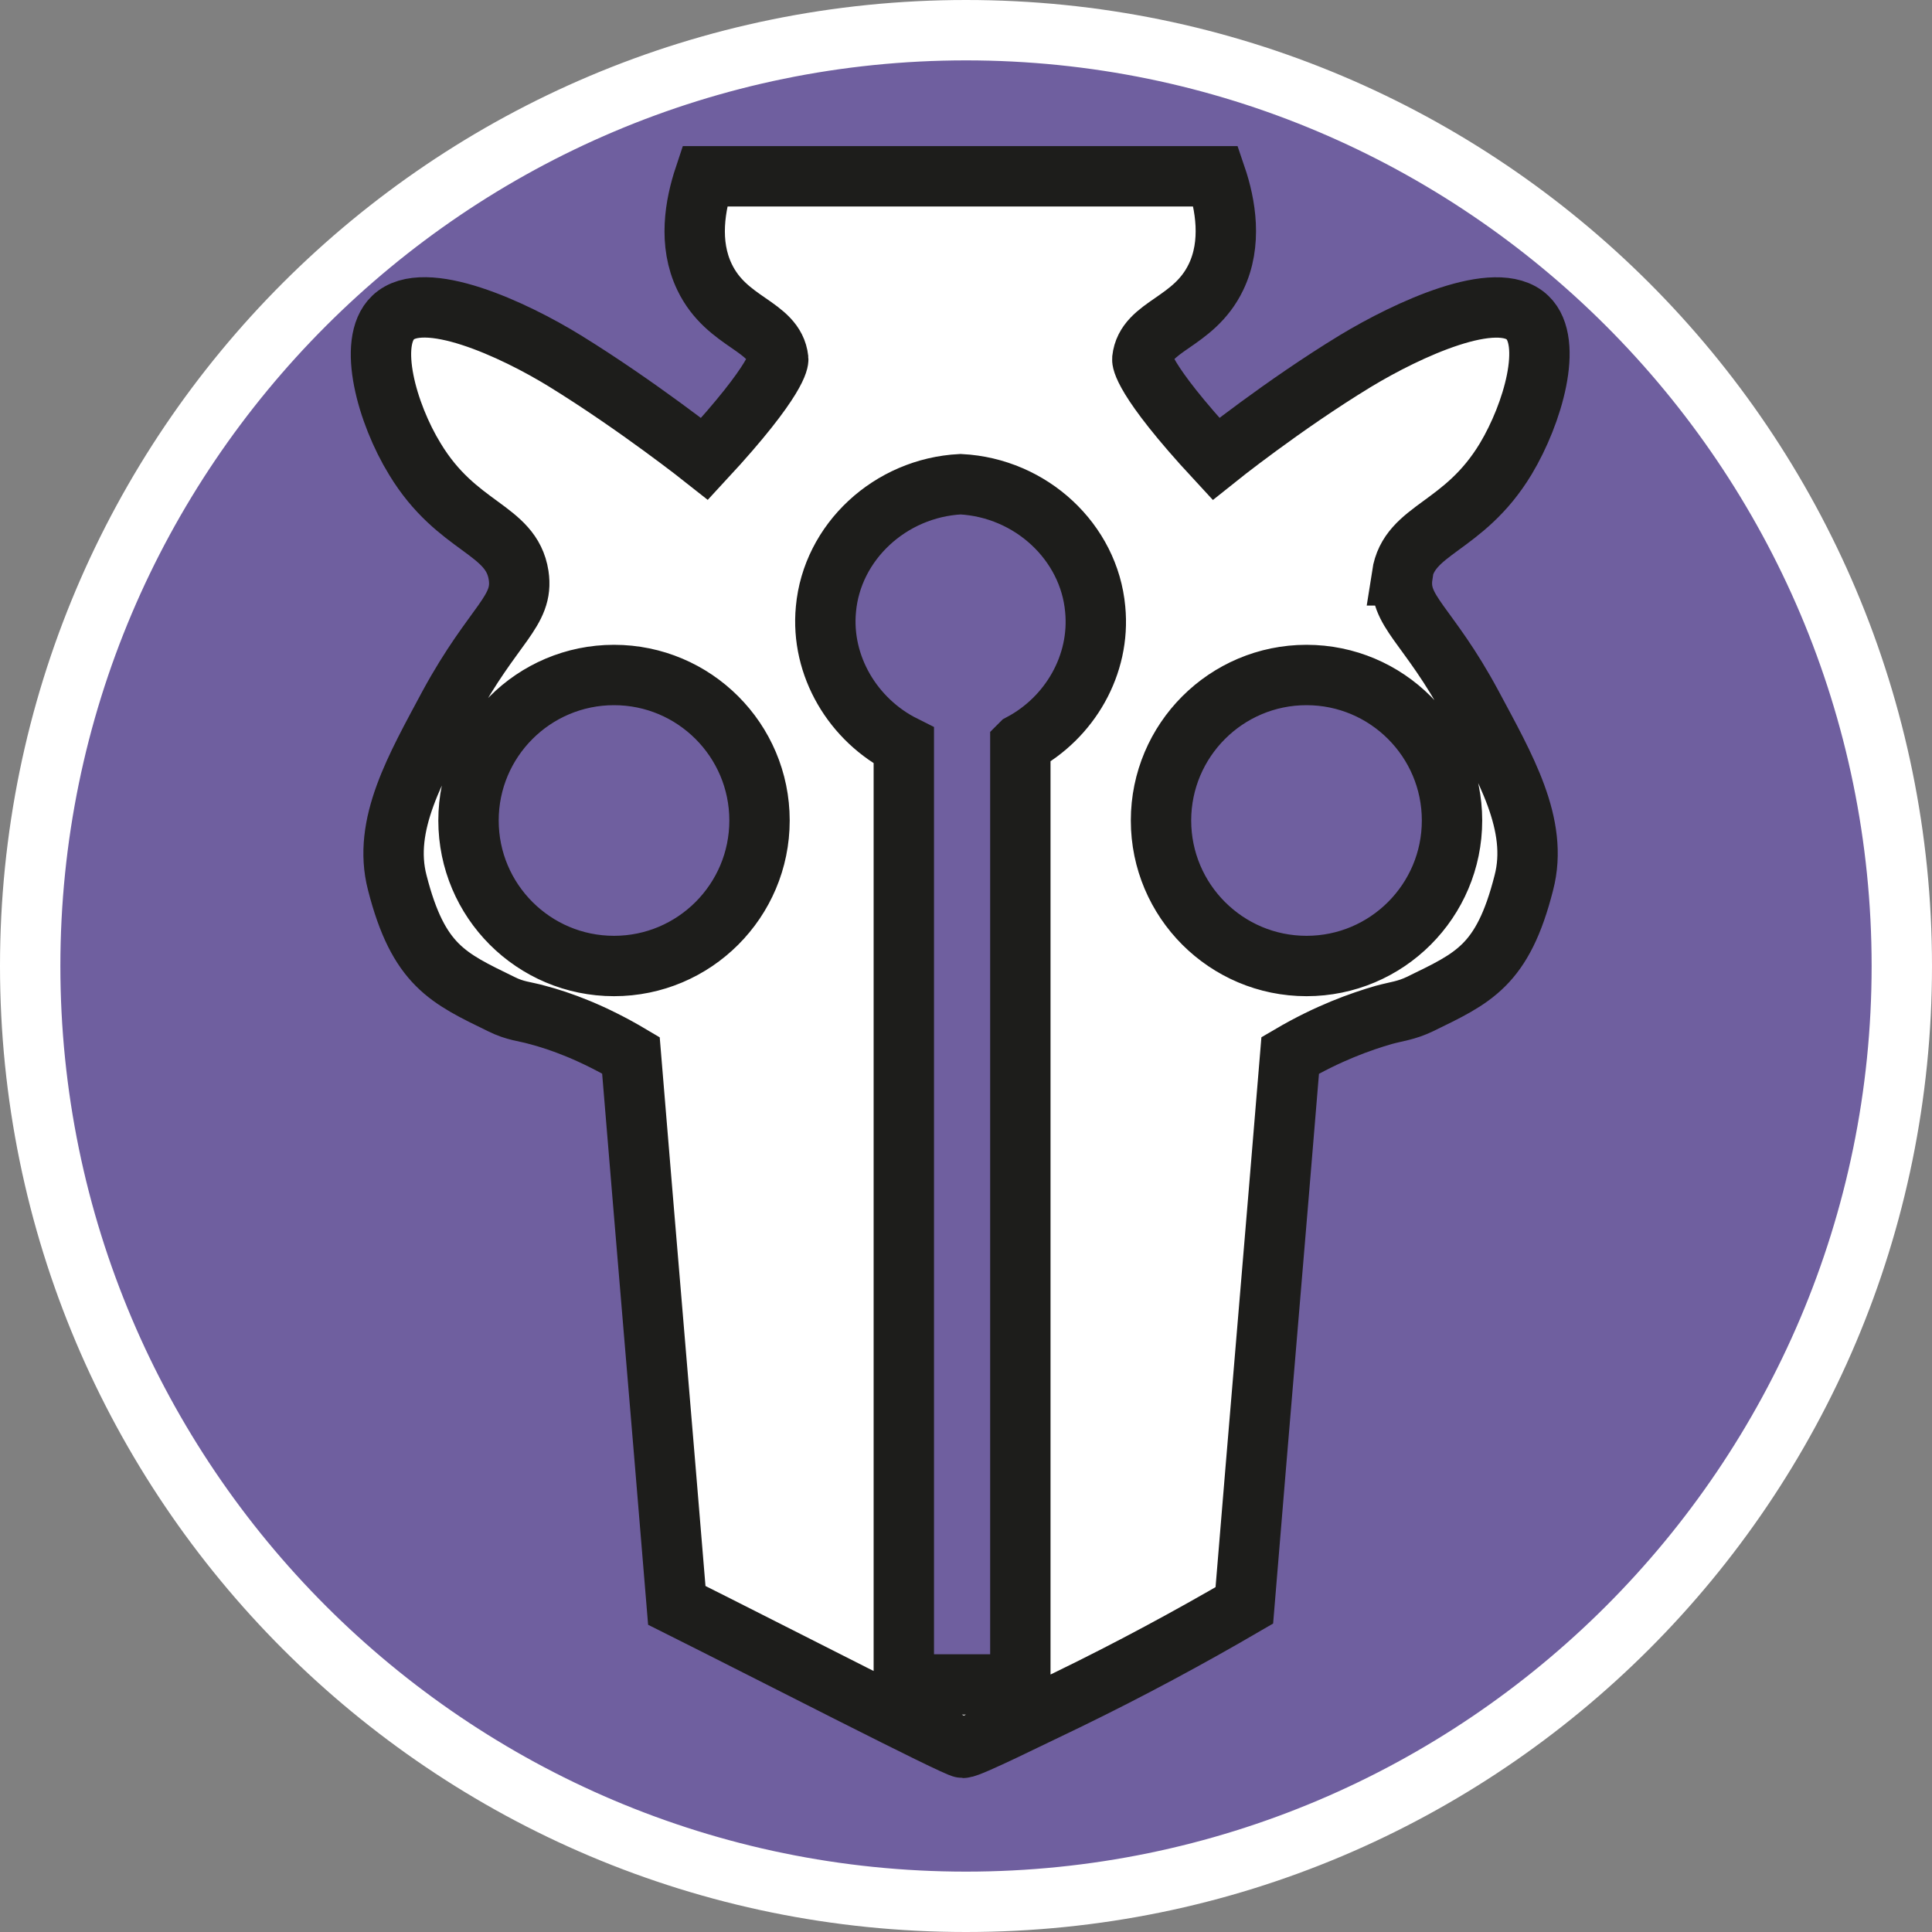
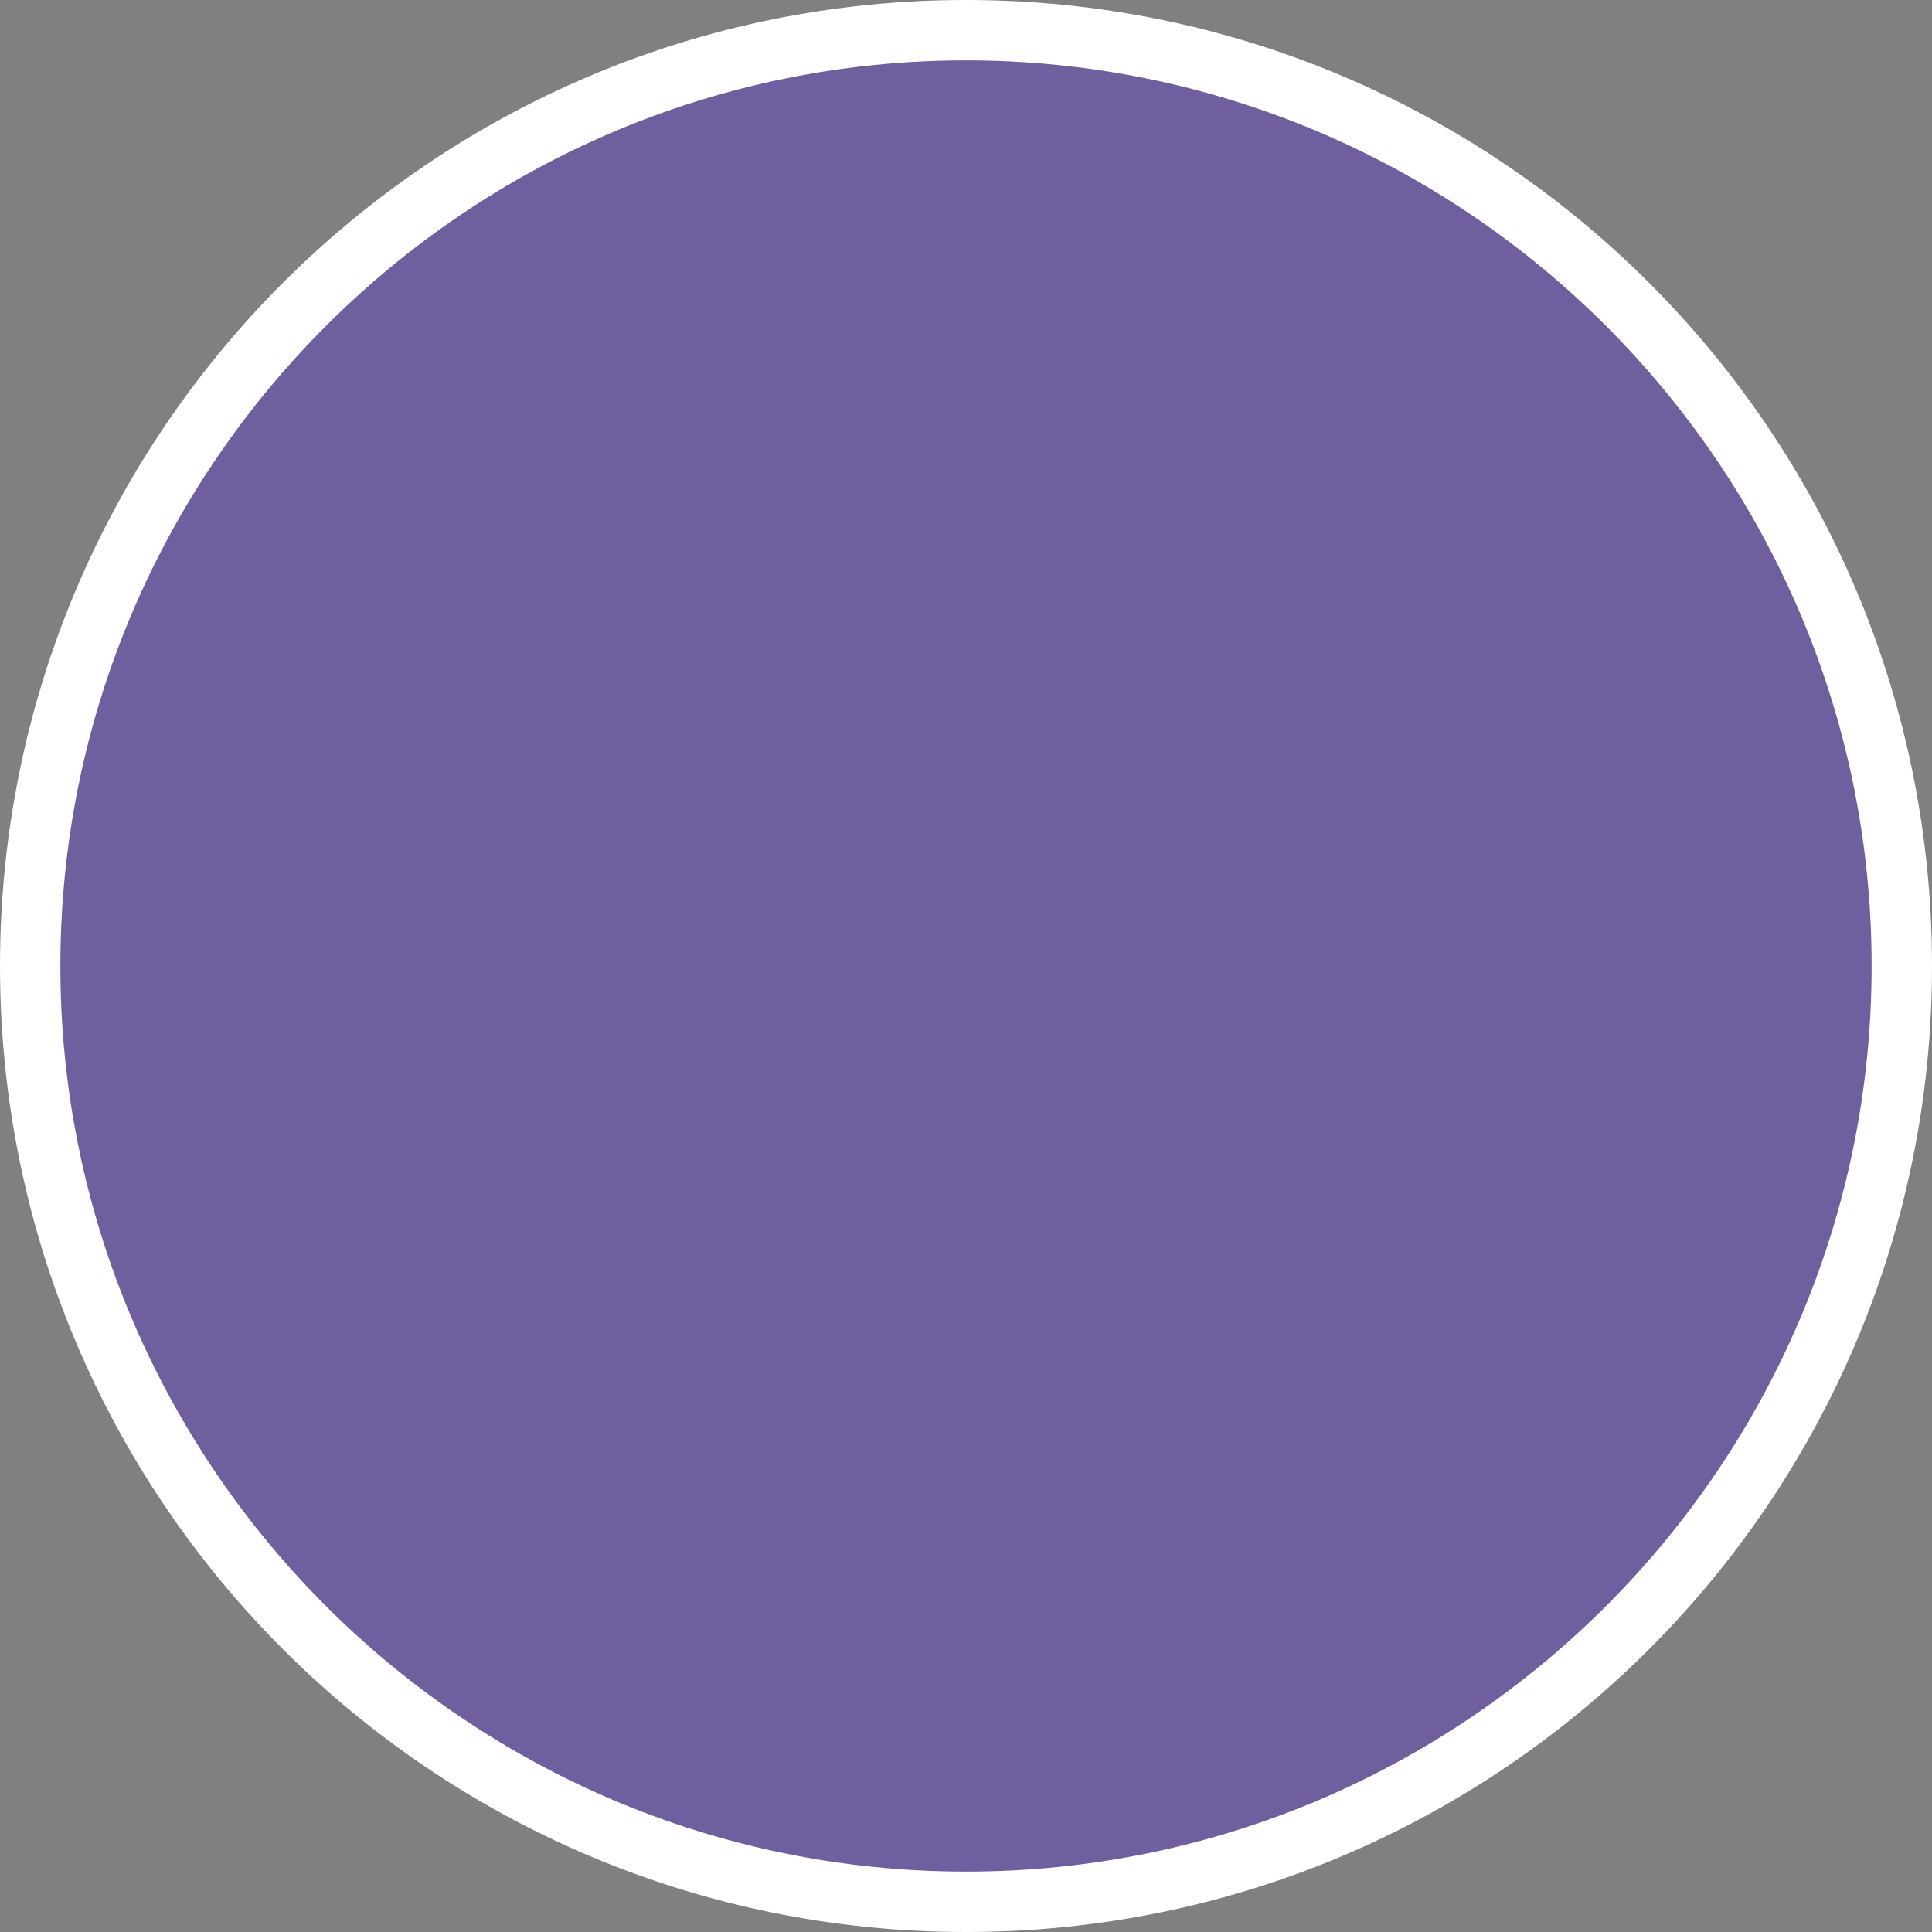
<svg xmlns="http://www.w3.org/2000/svg" id="uuid-c7a3a159-5aaf-4e3c-8094-3f241544fbfa" width="32" height="32" viewBox="0 0 32 32">
  <rect x="0" y="0" width="32" height="32" fill="#808080" stroke="none" />
  <defs>
    <style>.uuid-2ca03c25-99f4-413a-ac87-f4b56e6eb140,.uuid-6f1d8cb9-e467-4436-b944-024054d75ff7{fill:#fff;}.uuid-898e6857-8b8f-4757-9d8d-dad481bc1388{fill:#6f5f9f;}.uuid-6f1d8cb9-e467-4436-b944-024054d75ff7{stroke:#1d1d1b;stroke-miterlimit:10;}</style>
  </defs>
  <path class="uuid-898e6857-8b8f-4757-9d8d-dad481bc1388" d="M16,31.5C7.45,31.5.5,24.55.5,16S7.45.5,16,.5s15.5,6.95,15.5,15.5-6.95,15.5-15.5,15.5Z" />
  <path class="uuid-2ca03c25-99f4-413a-ac87-f4b56e6eb140" d="M16,1c8.27,0,15,6.73,15,15s-6.73,15-15,15S1,24.27,1,16,7.73,1,16,1M16,0C7.16,0,0,7.16,0,16s7.16,16,16,16,16-7.16,16-16S24.84,0,16,0h0Z" />
-   <path class="uuid-6f1d8cb9-e467-4436-b944-024054d75ff7" d="M23.22,9.53c.12-.78,1.02-.77,1.72-1.93.45-.75.79-1.93.36-2.34-.51-.49-1.99.2-2.85.72-1.2.73-2.31,1.62-2.31,1.62-1.25-1.35-1.22-1.65-1.22-1.65.06-.56.85-.59,1.22-1.36.27-.56.16-1.2,0-1.67h-4.17s-4.3,0-4.3,0c-.16.48-.27,1.11,0,1.67.37.77,1.16.8,1.22,1.36,0,0,.03.3-1.22,1.65,0,0-1.11-.88-2.31-1.62-.86-.53-2.34-1.21-2.85-.72-.43.41-.1,1.59.36,2.34.7,1.16,1.6,1.15,1.72,1.93.09.6-.41.79-1.15,2.15-.55,1.03-1.11,1.98-.86,2.94.35,1.37.84,1.58,1.72,2.01.24.12.39.12.6.18.38.1.91.29,1.55.67.25,3.04.51,6.07.76,9.11,1.58.79,4.63,2.36,4.74,2.36s1.13-.51,1.72-.79c1.05-.51,2.03-1.04,2.94-1.57.25-3.04.51-6.07.76-9.11.63-.37,1.17-.56,1.55-.67.22-.06.37-.07.6-.18.88-.43,1.37-.63,1.72-2.01.25-.96-.31-1.91-.86-2.94-.73-1.36-1.24-1.55-1.15-2.15ZM10.17,16c-1.33,0-2.41-1.08-2.41-2.41s1.08-2.41,2.41-2.41,2.41,1.08,2.41,2.41-1.08,2.41-2.41,2.41ZM16.9,12.33v15.57h-1.93v-15.55c-.84-.42-1.38-1.32-1.29-2.26.1-1.11,1.06-2.01,2.23-2.07,1.17.06,2.13.96,2.23,2.07.09.92-.42,1.8-1.23,2.23ZM21.64,16c-1.33,0-2.41-1.08-2.41-2.41s1.08-2.41,2.41-2.41,2.41,1.08,2.41,2.41-1.08,2.41-2.41,2.41Z" />
</svg>